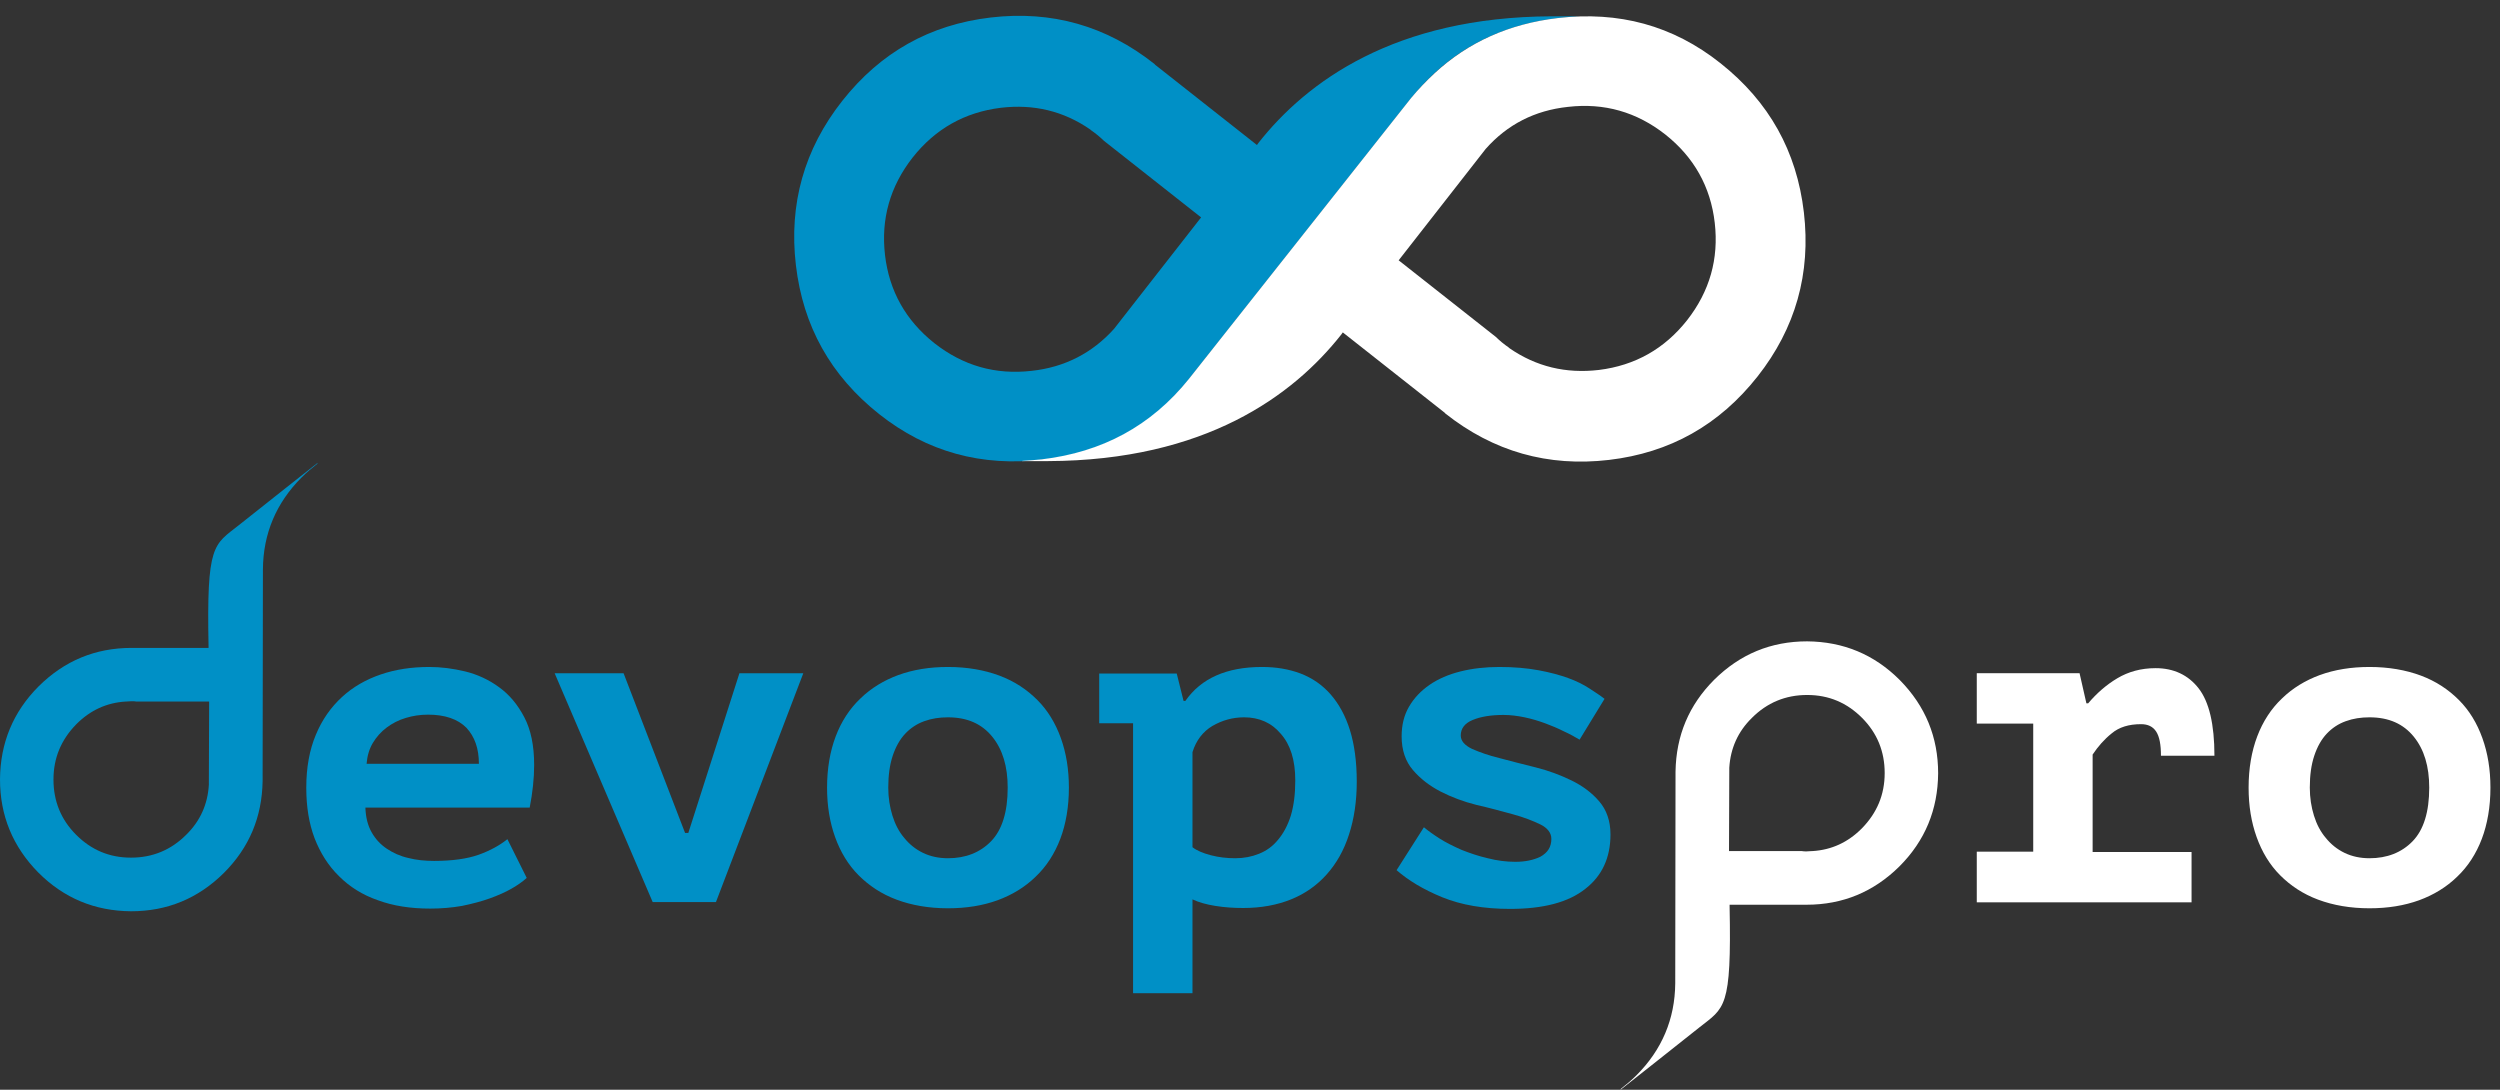
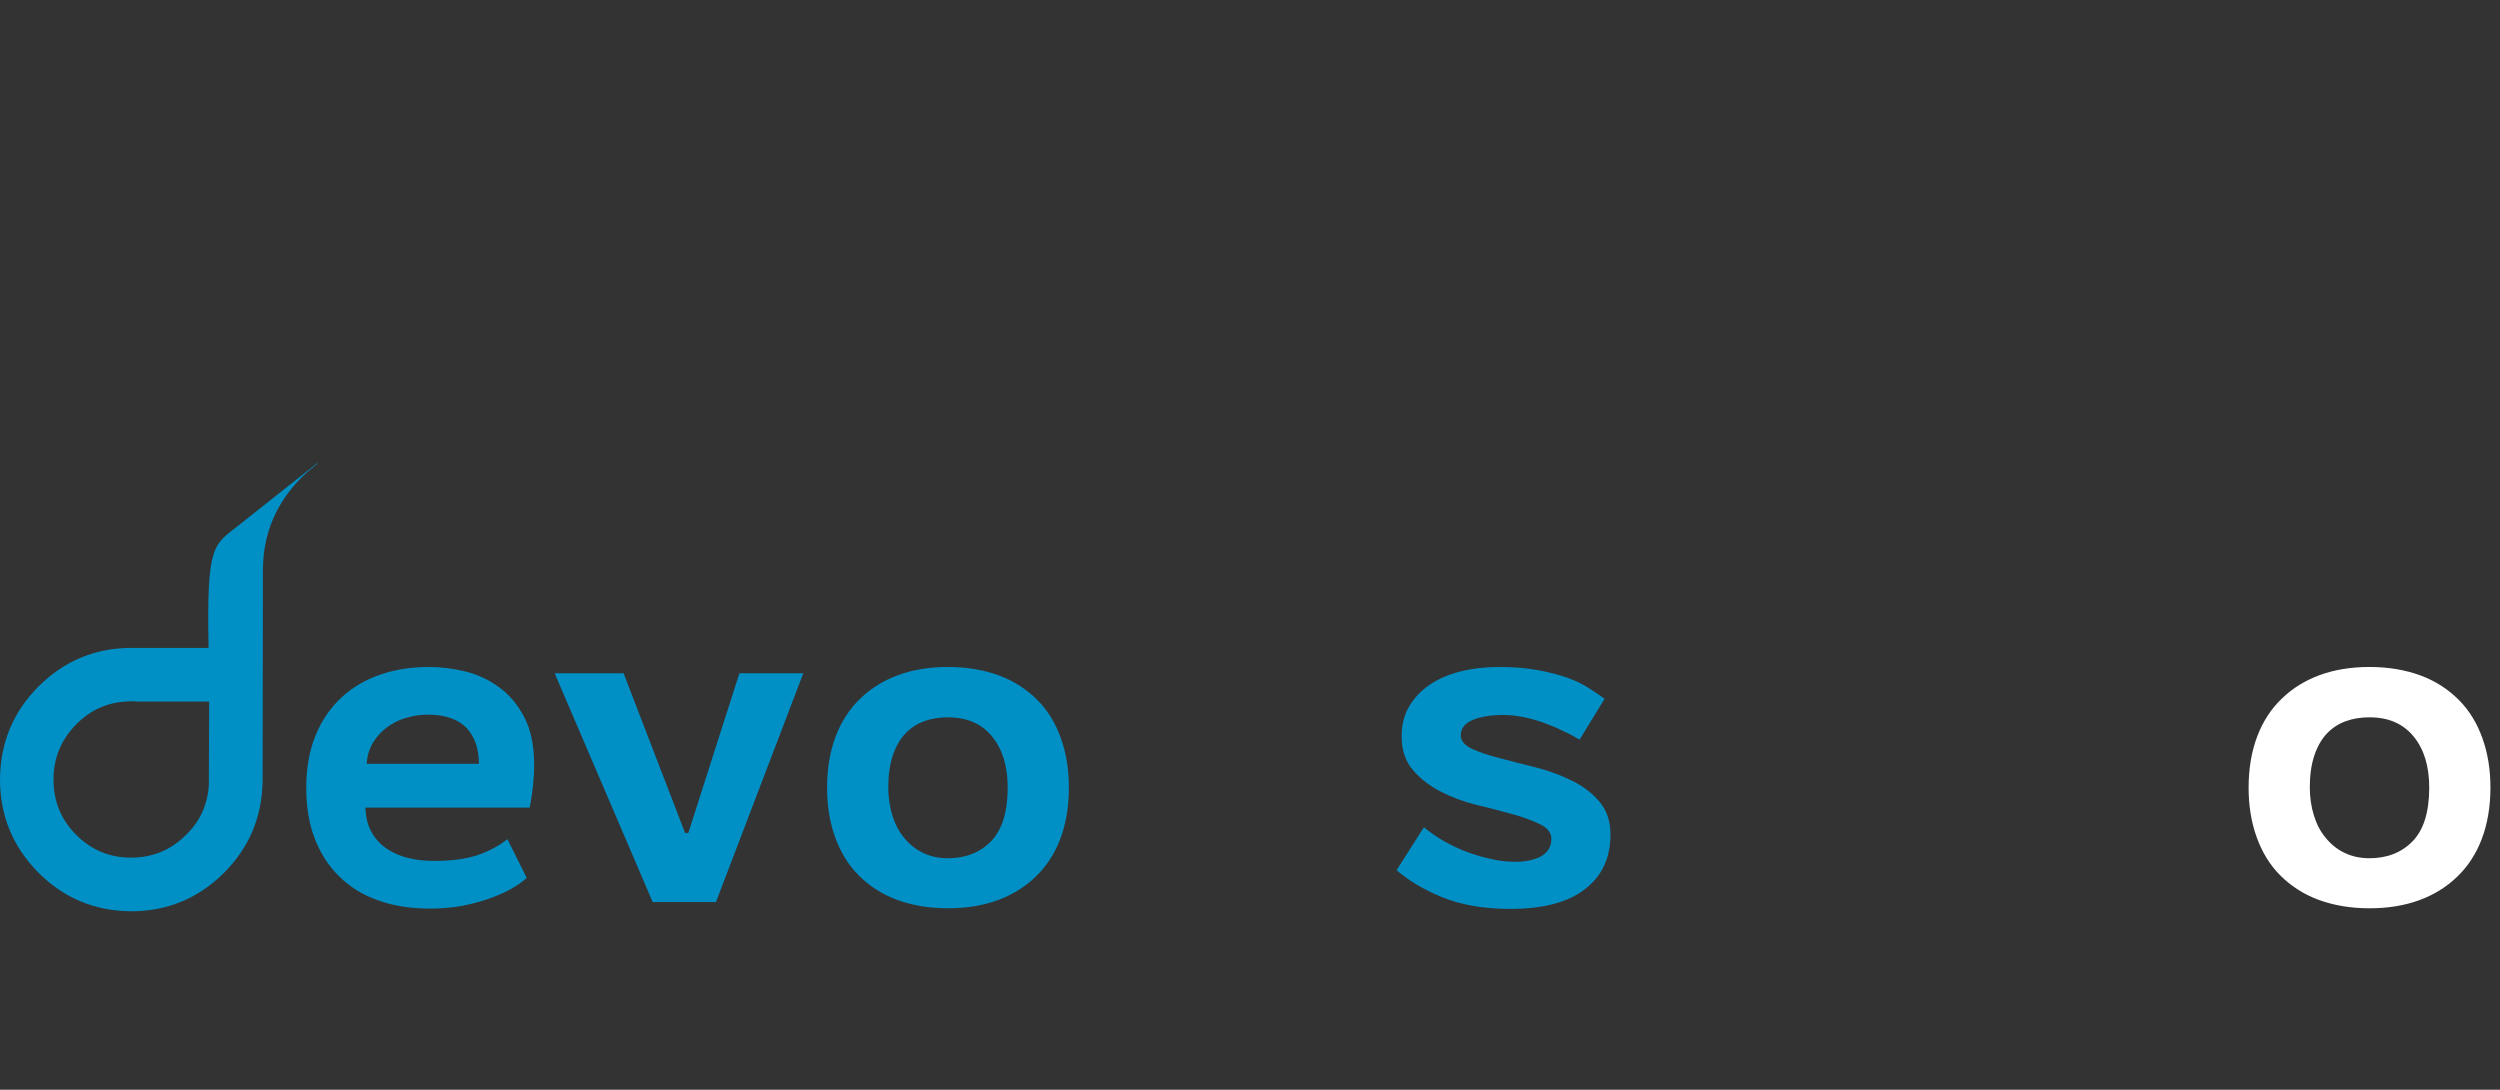
<svg xmlns="http://www.w3.org/2000/svg" width="156" height="68" viewBox="0 0 156 68" fill="none">
  <rect x="0" y="0" width="156" height="68" fill="#333333" stroke="none" />
  <path d="M32.867 54.781C32.626 55.004 32.311 55.227 31.922 55.45C31.533 55.673 31.069 55.878 30.55 56.064C30.031 56.25 29.456 56.399 28.826 56.529C28.196 56.64 27.529 56.696 26.843 56.696C25.619 56.696 24.544 56.529 23.58 56.175C22.616 55.841 21.819 55.339 21.151 54.67C20.484 54.019 19.984 53.22 19.631 52.309C19.279 51.379 19.112 50.338 19.112 49.148C19.112 47.884 19.316 46.787 19.706 45.858C20.095 44.91 20.651 44.129 21.337 43.497C22.023 42.865 22.838 42.4 23.765 42.084C24.692 41.768 25.693 41.619 26.787 41.619C27.51 41.619 28.252 41.712 29.03 41.898C29.79 42.084 30.513 42.419 31.143 42.883C31.792 43.348 32.311 43.98 32.719 44.761C33.127 45.542 33.331 46.527 33.331 47.735C33.331 48.553 33.238 49.446 33.053 50.394H22.801C22.82 51.007 22.95 51.509 23.191 51.937C23.432 52.364 23.747 52.699 24.136 52.959C24.525 53.22 24.97 53.424 25.471 53.536C25.971 53.666 26.509 53.721 27.084 53.721C28.214 53.721 29.16 53.591 29.883 53.331C30.606 53.071 31.199 52.736 31.662 52.364L32.867 54.781ZM26.713 44.594C26.212 44.594 25.749 44.668 25.323 44.798C24.878 44.928 24.488 45.133 24.136 45.393C23.784 45.653 23.487 45.988 23.265 46.36C23.042 46.731 22.913 47.178 22.875 47.661H29.883C29.883 46.713 29.623 45.969 29.104 45.412C28.567 44.873 27.77 44.594 26.713 44.594Z" fill="#0090C6" />
  <path d="M42.748 51.974H42.952L46.14 42.01H50.126L44.676 56.287H40.727L34.61 42.01H38.911L42.748 51.974Z" fill="#0090C6" />
  <path d="M51.609 49.148C51.609 47.959 51.795 46.88 52.147 45.951C52.499 45.021 53.018 44.222 53.686 43.59C54.353 42.939 55.15 42.456 56.059 42.121C56.985 41.786 58.005 41.619 59.154 41.619C60.341 41.619 61.416 41.805 62.361 42.158C63.307 42.511 64.085 43.032 64.734 43.683C65.383 44.333 65.865 45.133 66.199 46.062C66.532 46.992 66.699 48.014 66.699 49.148C66.699 50.338 66.514 51.416 66.162 52.346C65.809 53.275 65.29 54.075 64.623 54.707C63.956 55.358 63.158 55.841 62.25 56.175C61.323 56.51 60.304 56.677 59.154 56.677C57.968 56.677 56.893 56.492 55.947 56.138C55.002 55.785 54.223 55.264 53.574 54.614C52.926 53.963 52.444 53.164 52.11 52.234C51.776 51.305 51.609 50.282 51.609 49.148ZM55.428 49.148C55.428 49.78 55.521 50.357 55.688 50.896C55.855 51.435 56.096 51.9 56.429 52.29C56.744 52.681 57.134 52.996 57.597 53.22C58.06 53.443 58.58 53.554 59.154 53.554C60.248 53.554 61.156 53.201 61.842 52.495C62.528 51.788 62.88 50.673 62.88 49.148C62.88 47.828 62.565 46.769 61.916 45.969C61.268 45.17 60.359 44.761 59.154 44.761C58.617 44.761 58.135 44.835 57.671 45.003C57.208 45.17 56.819 45.43 56.485 45.783C56.151 46.137 55.892 46.601 55.706 47.159C55.521 47.717 55.428 48.367 55.428 49.148Z" fill="#0090C6" />
-   <path d="M68.59 42.028H73.428L73.855 43.739H73.966C74.948 42.326 76.543 41.619 78.749 41.619C79.62 41.619 80.417 41.749 81.159 42.028C81.882 42.307 82.512 42.735 83.031 43.33C83.55 43.924 83.958 44.668 84.236 45.56C84.514 46.453 84.662 47.531 84.662 48.776C84.662 50.003 84.495 51.1 84.18 52.067C83.865 53.052 83.402 53.87 82.79 54.558C82.178 55.246 81.437 55.767 80.565 56.12C79.694 56.473 78.693 56.659 77.581 56.659C76.987 56.659 76.413 56.622 75.838 56.529C75.263 56.436 74.8 56.306 74.411 56.12V61.976H70.703V45.133H68.59V42.028ZM77.636 44.761C76.913 44.761 76.264 44.947 75.653 45.3C75.06 45.653 74.633 46.211 74.411 46.936V52.866C74.67 53.071 75.06 53.238 75.56 53.368C76.061 53.498 76.561 53.554 77.08 53.554C77.618 53.554 78.1 53.461 78.563 53.275C79.027 53.09 79.416 52.811 79.75 52.402C80.083 52.011 80.361 51.491 80.547 50.896C80.732 50.282 80.825 49.557 80.825 48.702C80.825 47.438 80.528 46.471 79.916 45.783C79.342 45.096 78.563 44.761 77.636 44.761Z" fill="#0090C6" />
  <path d="M96.805 52.346C96.805 51.974 96.564 51.658 96.1 51.435C95.637 51.212 95.062 50.989 94.376 50.803C93.69 50.617 92.949 50.412 92.133 50.227C91.317 50.022 90.576 49.743 89.89 49.39C89.204 49.037 88.629 48.591 88.166 48.051C87.703 47.512 87.462 46.806 87.462 45.951C87.462 45.244 87.61 44.631 87.925 44.092C88.24 43.553 88.667 43.106 89.204 42.735C89.742 42.363 90.391 42.084 91.132 41.898C91.874 41.712 92.689 41.619 93.561 41.619C94.487 41.619 95.303 41.694 96.008 41.824C96.712 41.954 97.324 42.121 97.843 42.307C98.362 42.493 98.807 42.716 99.177 42.958C99.548 43.199 99.863 43.404 100.123 43.608L98.566 46.155C98.288 45.988 97.954 45.802 97.583 45.635C97.213 45.449 96.823 45.282 96.415 45.133C96.008 44.984 95.581 44.854 95.136 44.761C94.691 44.668 94.246 44.612 93.82 44.612C93.023 44.612 92.374 44.724 91.892 44.928C91.392 45.133 91.151 45.467 91.151 45.895C91.151 46.23 91.392 46.508 91.855 46.731C92.319 46.936 92.893 47.141 93.579 47.308C94.265 47.494 95.007 47.68 95.822 47.884C96.638 48.089 97.379 48.367 98.065 48.702C98.751 49.037 99.326 49.464 99.789 50.003C100.253 50.543 100.494 51.23 100.494 52.067C100.494 53.517 99.975 54.651 98.918 55.469C97.861 56.306 96.304 56.715 94.228 56.715C92.597 56.715 91.188 56.473 90.001 55.99C88.815 55.506 87.87 54.93 87.147 54.298L88.852 51.621C89.093 51.825 89.427 52.067 89.835 52.327C90.242 52.587 90.706 52.811 91.206 53.034C91.725 53.238 92.263 53.424 92.838 53.554C93.412 53.703 93.987 53.777 94.562 53.777C95.173 53.777 95.692 53.666 96.119 53.461C96.582 53.201 96.805 52.848 96.805 52.346Z" fill="#0090C6" />
-   <path d="M123.351 53.145H126.873V45.151H123.351V42.009H129.765L130.191 43.887H130.302C130.84 43.255 131.433 42.734 132.119 42.325C132.805 41.916 133.602 41.693 134.51 41.693C135.641 41.693 136.55 42.121 137.198 42.958C137.847 43.794 138.181 45.188 138.181 47.159H134.844C134.844 46.471 134.751 45.969 134.547 45.653C134.344 45.337 134.028 45.188 133.602 45.188C132.842 45.188 132.23 45.374 131.767 45.765C131.303 46.136 130.914 46.583 130.58 47.085V53.164H136.753V56.306H123.351V53.145Z" fill="white" />
  <path d="M140.313 49.148C140.313 47.959 140.498 46.88 140.851 45.951C141.203 45.021 141.722 44.222 142.389 43.59C143.057 42.939 143.854 42.456 144.762 42.121C145.689 41.786 146.709 41.619 147.858 41.619C149.044 41.619 150.12 41.805 151.065 42.158C152.01 42.511 152.789 43.032 153.438 43.683C154.087 44.333 154.569 45.133 154.902 46.062C155.236 46.992 155.403 48.014 155.403 49.148C155.403 50.338 155.217 51.416 154.865 52.346C154.513 53.275 153.994 54.075 153.327 54.707C152.659 55.358 151.862 55.841 150.954 56.175C150.027 56.51 149.007 56.677 147.858 56.677C146.671 56.677 145.596 56.492 144.651 56.138C143.705 55.785 142.927 55.264 142.278 54.614C141.629 53.963 141.147 53.164 140.814 52.234C140.48 51.305 140.313 50.282 140.313 49.148ZM144.132 49.148C144.132 49.78 144.224 50.357 144.391 50.896C144.558 51.435 144.799 51.9 145.133 52.29C145.448 52.681 145.837 52.996 146.301 53.22C146.764 53.443 147.283 53.554 147.858 53.554C148.952 53.554 149.86 53.201 150.546 52.495C151.232 51.788 151.584 50.673 151.584 49.148C151.584 47.828 151.269 46.769 150.62 45.969C149.971 45.17 149.063 44.761 147.858 44.761C147.32 44.761 146.838 44.835 146.375 45.003C145.911 45.17 145.522 45.43 145.188 45.783C144.855 46.137 144.595 46.601 144.41 47.159C144.224 47.717 144.132 48.367 144.132 49.148Z" fill="white" />
-   <path d="M104.535 61.362C104.516 63.593 103.7 65.508 102.125 67.088C101.809 67.404 101.476 67.683 101.142 67.943L101.124 67.999C101.124 67.999 104.572 65.285 106.036 64.114C107.612 62.868 108.057 62.961 107.927 56.547C107.927 56.51 107.927 56.492 107.927 56.455H112.673C112.691 56.455 112.71 56.455 112.728 56.455C114.99 56.455 116.918 55.655 118.531 54.056C120.125 52.458 120.922 50.524 120.94 48.256C120.94 45.988 120.143 44.055 118.549 42.437C116.955 40.839 115.027 40.039 112.765 40.02C110.504 40.02 108.576 40.82 106.963 42.419C105.387 43.999 104.59 45.895 104.553 48.145L104.535 61.362ZM107.908 47.903C107.983 46.694 108.446 45.653 109.317 44.798C110.263 43.85 111.412 43.367 112.765 43.367C114.119 43.367 115.249 43.85 116.195 44.798C117.14 45.746 117.604 46.899 117.604 48.237C117.604 49.595 117.122 50.729 116.176 51.695C115.305 52.569 114.285 53.034 113.099 53.108H113.062C112.951 53.108 112.839 53.127 112.728 53.127C112.636 53.127 112.524 53.127 112.432 53.108H107.89L107.908 47.903Z" fill="white" />
  <path d="M16.406 35.522C16.424 33.291 17.24 31.376 18.816 29.796C19.131 29.48 19.465 29.201 19.798 28.941L19.817 28.885C19.817 28.885 16.369 31.599 14.904 32.77C13.329 34.016 12.884 33.923 13.014 40.337C13.014 40.374 13.014 40.392 13.014 40.429H8.268C8.249 40.429 8.231 40.429 8.212 40.429C5.951 40.429 4.023 41.229 2.41 42.828C0.816 44.426 0.019 46.36 0 48.628C0 50.896 0.797 52.829 2.391 54.447C3.986 56.045 5.914 56.845 8.175 56.863C10.437 56.863 12.365 56.064 13.977 54.465C15.553 52.885 16.35 50.989 16.387 48.739L16.406 35.522ZM13.032 48.981C12.958 50.189 12.495 51.23 11.623 52.086C10.678 53.034 9.528 53.517 8.175 53.517C6.822 53.517 5.691 53.034 4.746 52.086C3.8 51.138 3.337 49.985 3.337 48.646C3.337 47.289 3.819 46.155 4.764 45.189C5.636 44.315 6.655 43.85 7.842 43.776H7.879C7.99 43.776 8.101 43.757 8.212 43.757C8.305 43.757 8.416 43.757 8.509 43.776H13.051L13.032 48.981Z" fill="#0090C6" />
-   <path d="M74.17 23.679L88.036 6.149C90.409 3.193 93.468 1.575 97.213 1.129C97.602 1.092 97.991 1.055 98.38 1.036C98.399 1.036 98.436 1.036 98.455 1.018C98.325 1.018 96.953 1.018 96.823 1.018C87.017 1.055 81.529 5.108 78.526 8.919C78.489 8.956 78.471 9.012 78.434 9.049L72.112 4.066C72.094 4.048 72.057 4.029 72.038 3.992C69.035 1.613 65.624 0.646 61.824 1.092C58.024 1.538 54.946 3.267 52.555 6.297C50.182 9.309 49.218 12.73 49.663 16.541C50.108 20.352 51.832 23.438 54.854 25.836C57.857 28.215 61.268 29.126 65.068 28.68C68.071 28.327 70.629 27.193 72.743 25.241C73.225 24.758 73.707 24.256 74.17 23.679ZM64.382 23.14C62.12 23.401 60.1 22.824 58.302 21.411C56.522 19.998 55.484 18.158 55.224 15.909C54.965 13.659 55.539 11.633 56.948 9.83C58.357 8.045 60.193 7.004 62.454 6.725C64.512 6.483 66.366 6.929 68.034 8.082L68.071 8.119C68.219 8.231 68.368 8.324 68.516 8.454C68.646 8.565 68.775 8.677 68.887 8.788L74.949 13.566L69.517 20.519C68.164 22.025 66.44 22.917 64.382 23.14Z" fill="#0090C6" />
-   <path d="M88.055 6.112L74.188 23.642C71.815 26.598 68.757 28.216 65.012 28.662C64.623 28.699 64.234 28.736 63.844 28.755C63.826 28.755 63.789 28.755 63.77 28.773C63.9 28.773 65.272 28.773 65.401 28.773C75.208 28.736 80.695 24.683 83.698 20.872C83.735 20.835 83.754 20.779 83.791 20.742L90.112 25.725C90.131 25.743 90.168 25.762 90.186 25.799C93.19 28.178 96.6 29.145 100.401 28.699C104.201 28.253 107.278 26.524 109.67 23.494C112.043 20.482 113.007 17.061 112.562 13.25C112.117 9.439 110.393 6.353 107.371 3.955C104.386 1.576 100.994 0.683 97.194 1.129C94.191 1.483 91.632 2.617 89.519 4.569C89 5.052 88.518 5.554 88.055 6.112ZM97.843 6.669C100.104 6.409 102.125 6.985 103.923 8.398C105.703 9.811 106.741 11.652 107 13.901C107.26 16.151 106.685 18.177 105.276 19.98C103.867 21.765 102.032 22.806 99.77 23.085C97.713 23.326 95.859 22.88 94.191 21.728L94.153 21.691C94.005 21.579 93.857 21.486 93.709 21.356C93.579 21.244 93.449 21.133 93.338 21.021L87.276 16.244L92.708 9.291C94.061 7.766 95.766 6.892 97.843 6.669Z" fill="white" />
</svg>